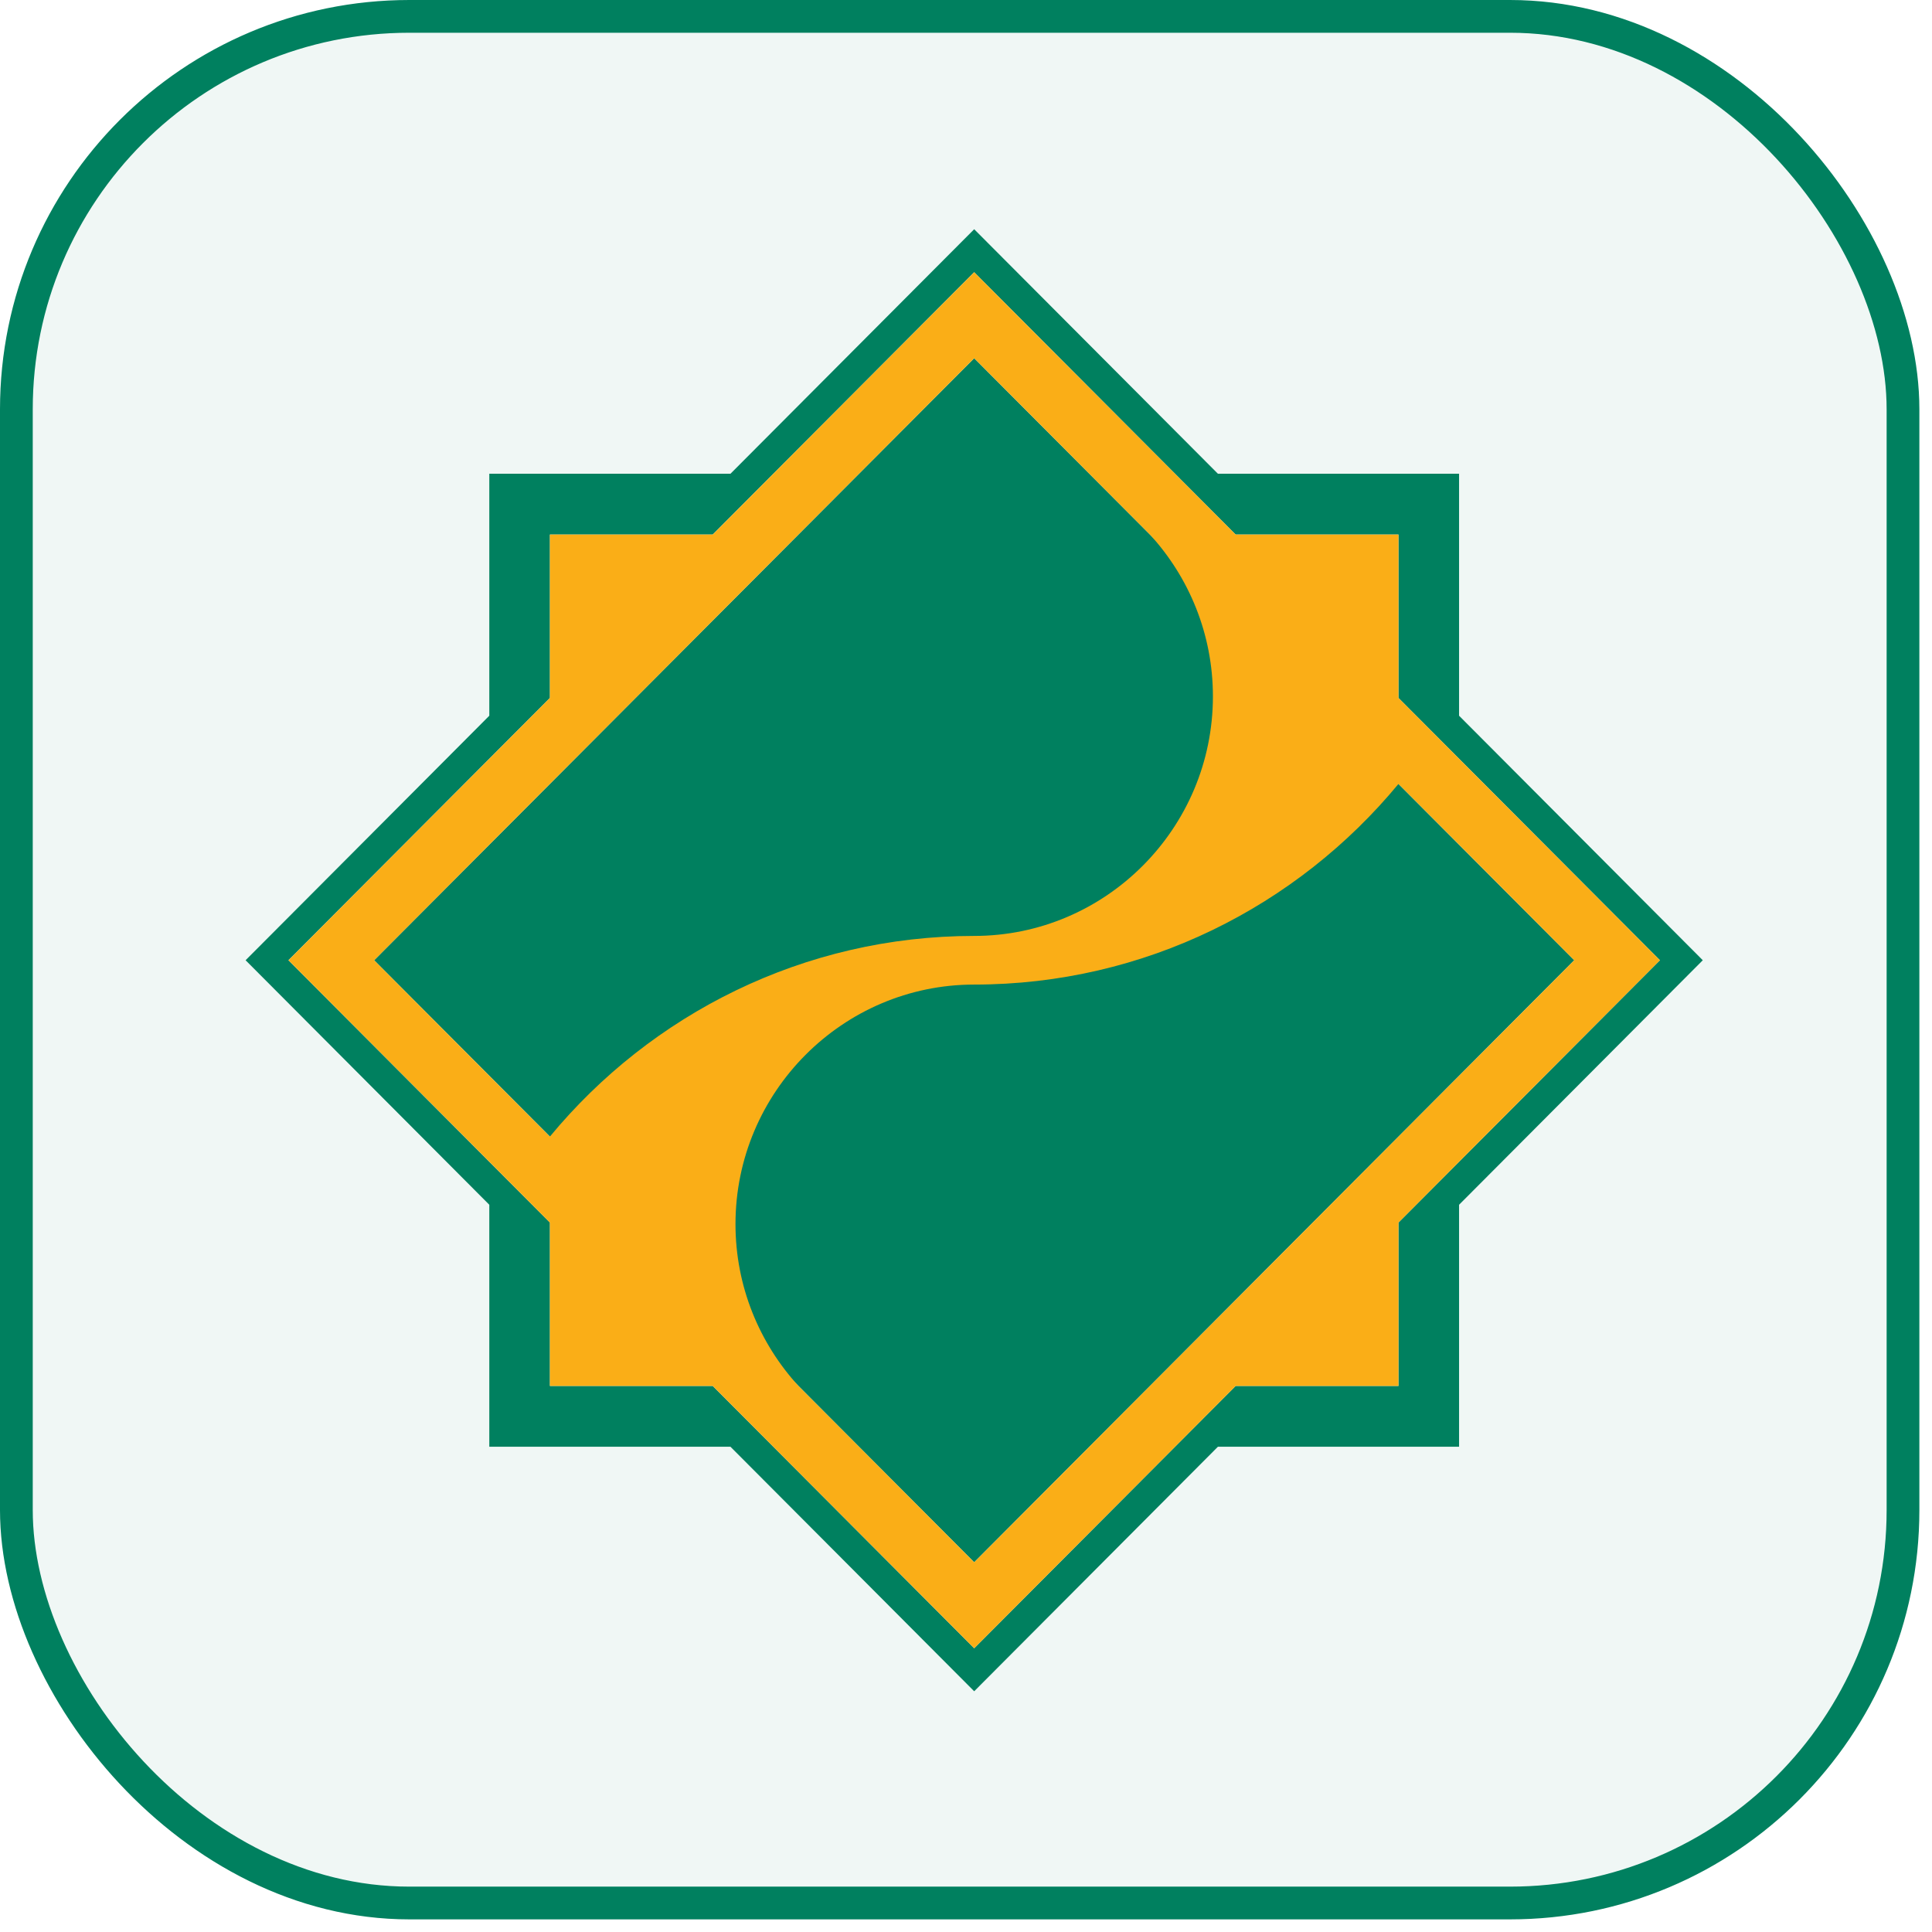
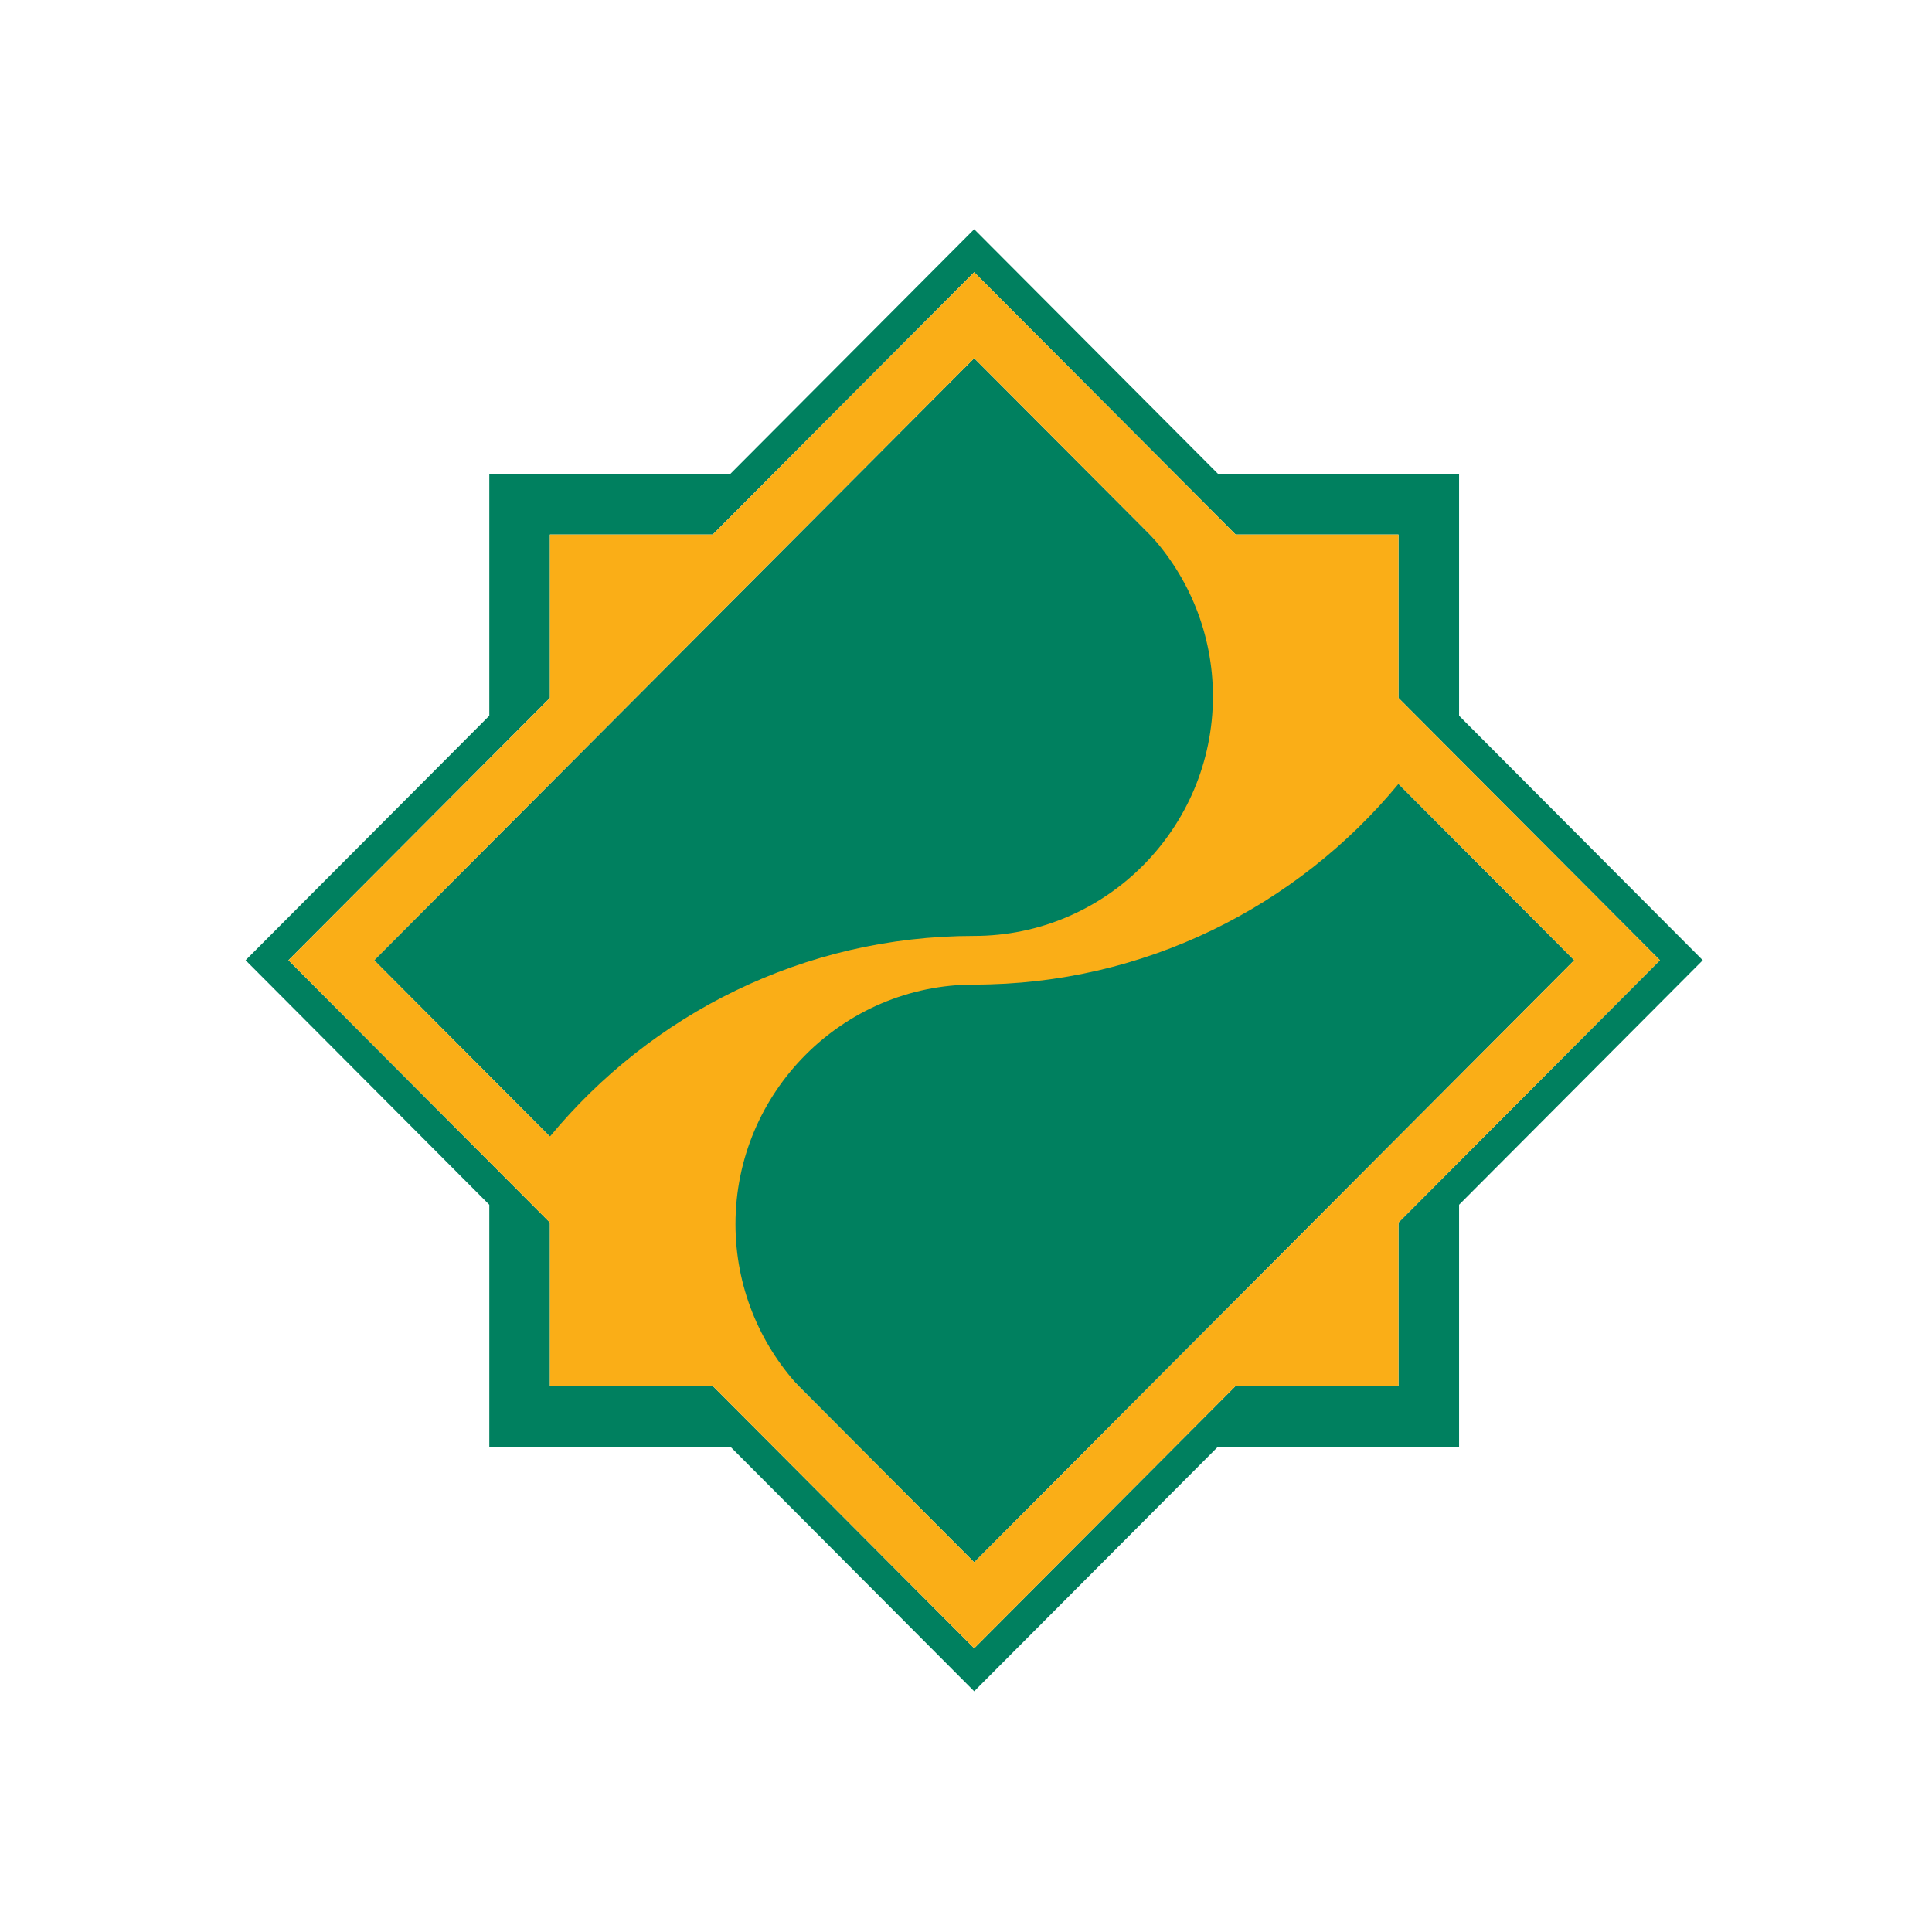
<svg xmlns="http://www.w3.org/2000/svg" width="118" height="118" viewBox="0 0 118 118" fill="none">
-   <rect x="1" y="1" width="115.229" height="115.229" rx="24" fill="#00805F" fill-opacity="0.06" stroke="#00805F" stroke-width="2" />
  <path fill-rule="evenodd" clip-rule="evenodd" d="M59.5 14L44.615 28.934H29.885V43.714L15 58.648L29.885 73.583V88.363H44.615L59.5 103.297L74.385 88.363H89.115V73.583L104 58.648L89.115 43.714V28.934H74.385L59.5 14ZM33.587 74.67L17.617 58.648L33.587 42.627V32.648H43.531L59.5 16.626L75.469 32.648H85.414V42.627L101.383 58.648L85.414 74.67V84.649H75.469L59.5 100.671L43.531 84.649H33.587V74.67ZM22.852 58.648L59.5 95.419L96.148 58.648L59.5 21.879L22.852 58.648Z" fill="#00805F" />
  <path fill-rule="evenodd" clip-rule="evenodd" d="M85.414 47.879C79.23 55.358 69.905 60.134 59.5 60.134C51.469 60.135 44.921 66.706 44.921 74.763C44.921 78.569 46.381 82.042 48.768 84.649H48.766L59.5 95.418L96.148 58.649L85.414 47.879ZM33.587 69.417C39.77 61.937 49.096 57.164 59.5 57.163C67.531 57.163 74.081 50.592 74.081 42.533C74.081 38.729 72.621 35.255 70.233 32.649L59.5 21.879L22.854 58.649L33.587 69.419V69.417ZM17.619 58.649L33.587 42.627V32.649H43.531L59.5 16.626L75.469 32.649H85.414V42.627L101.383 58.649L85.414 74.671V84.649H75.469L59.5 100.671L43.531 84.649H33.587V74.671L17.619 58.649Z" fill="#FAAE17" />
</svg>